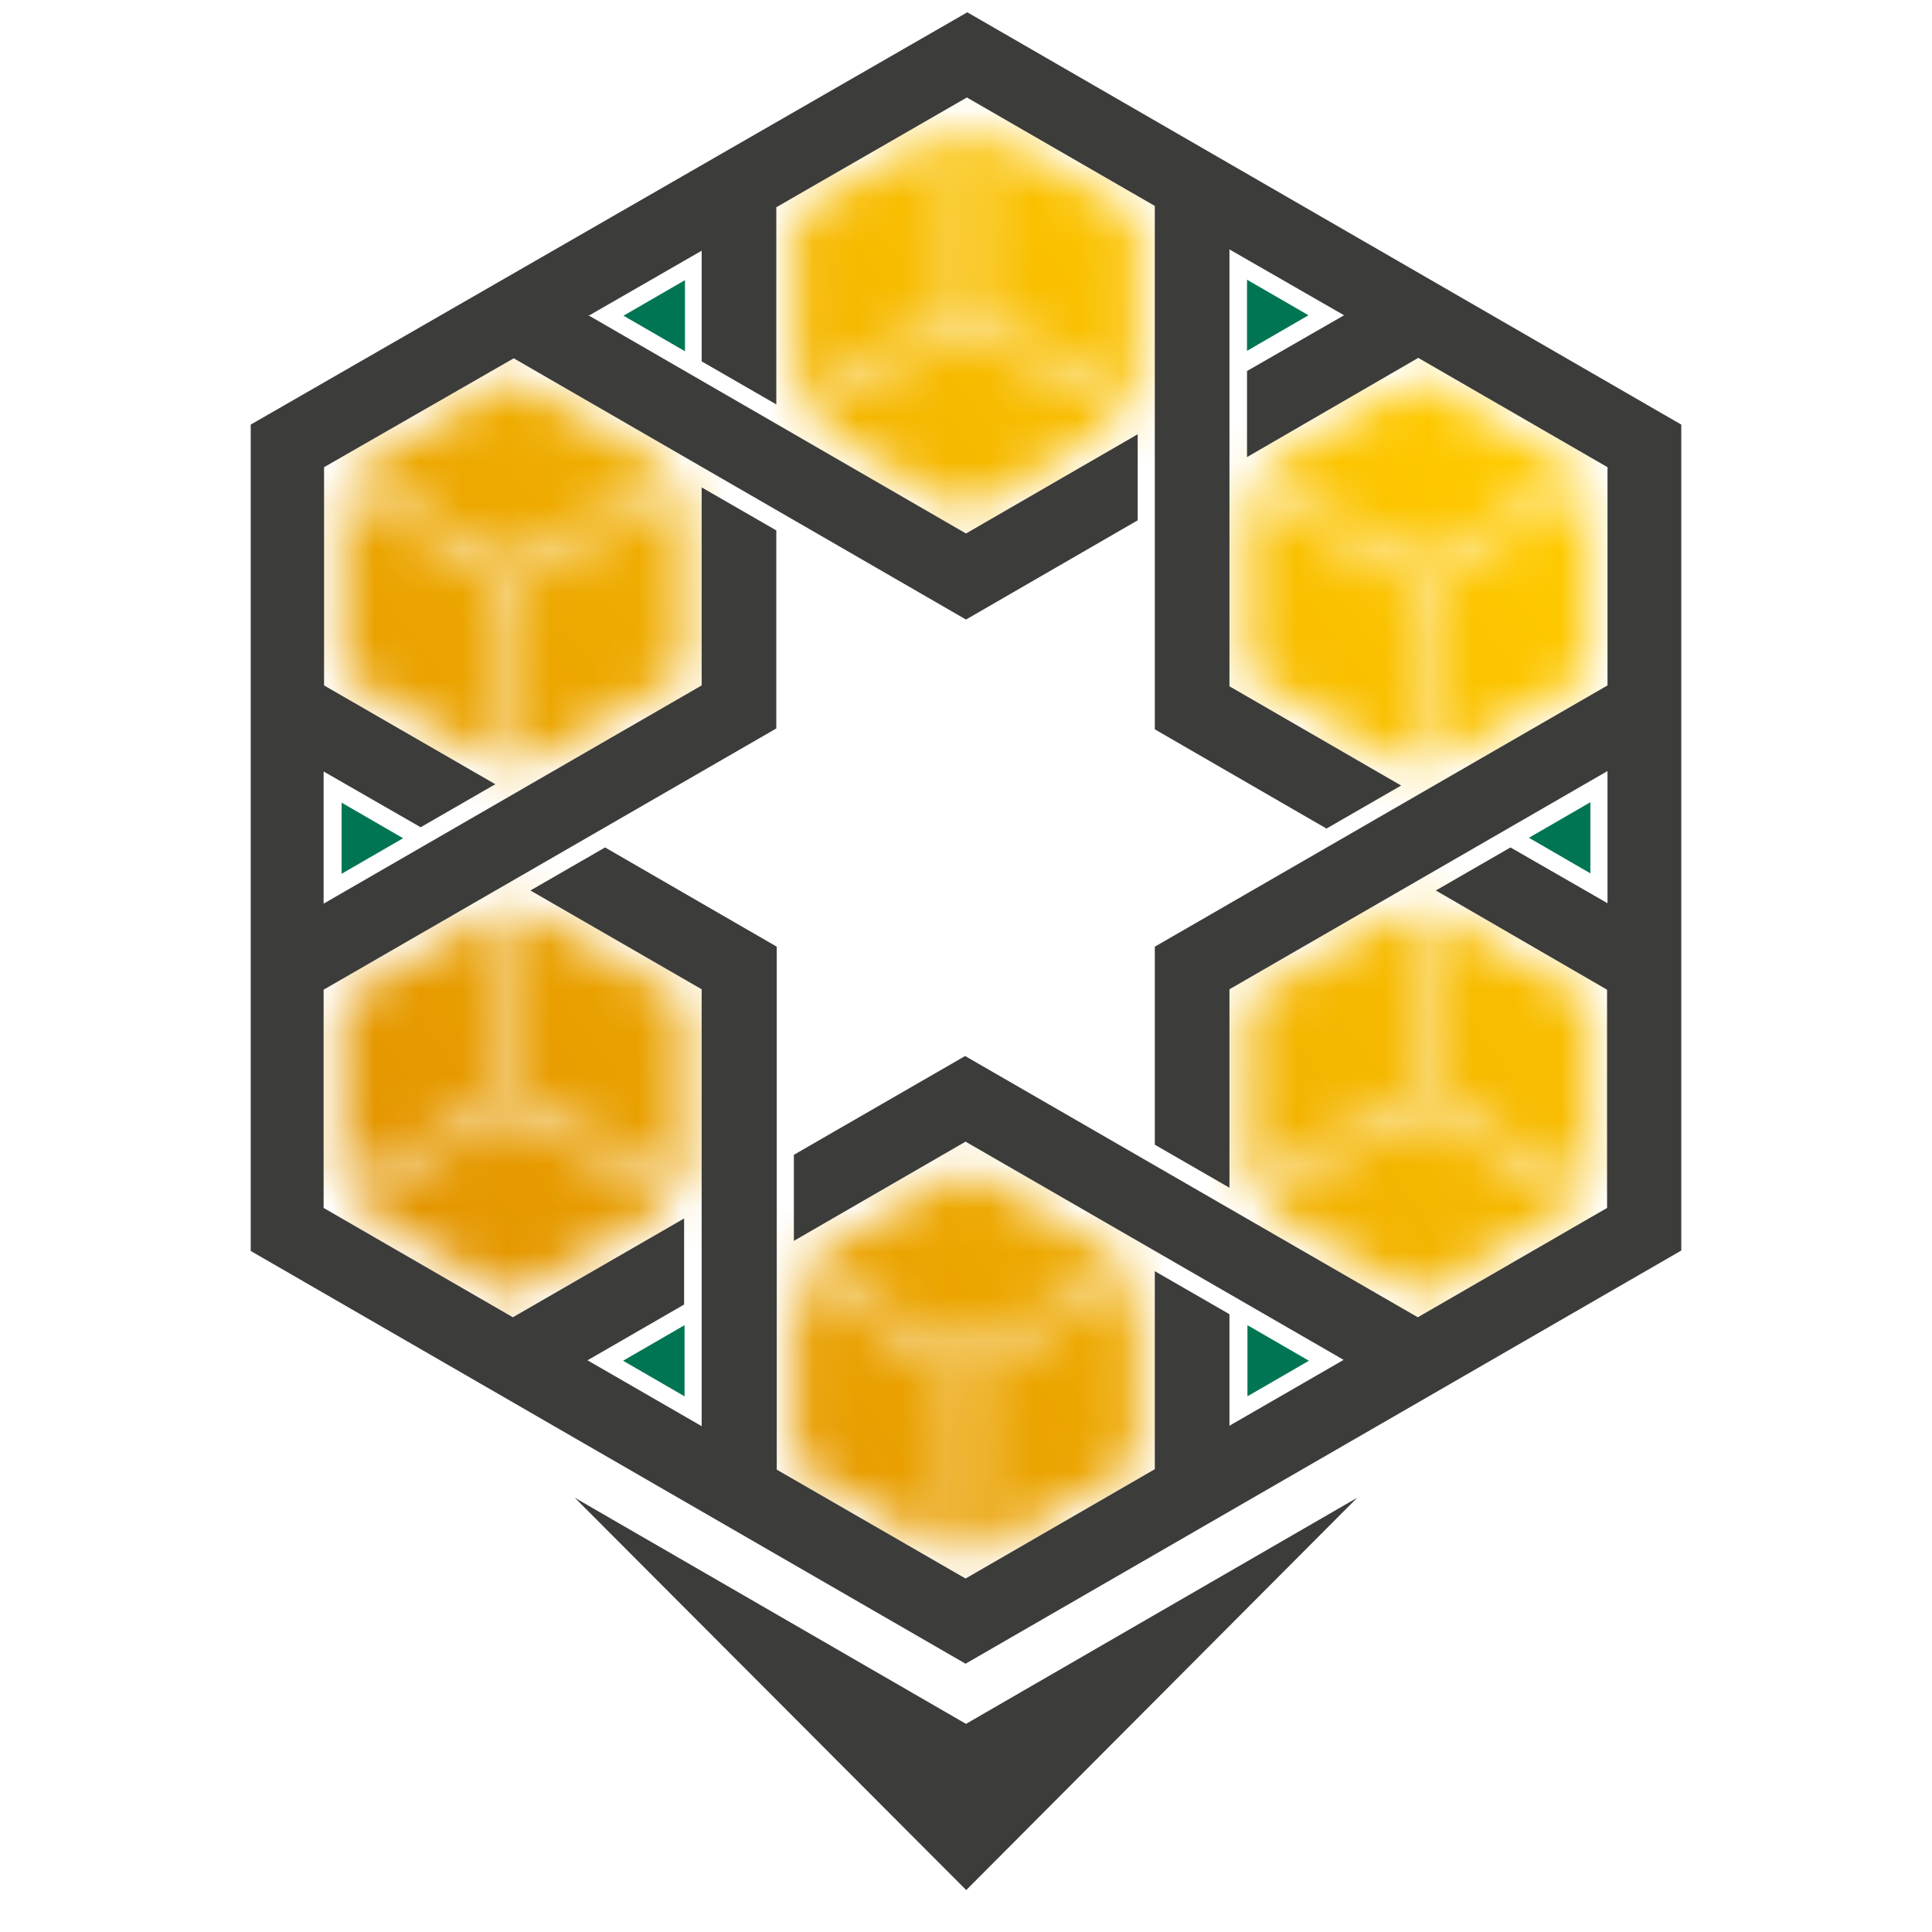
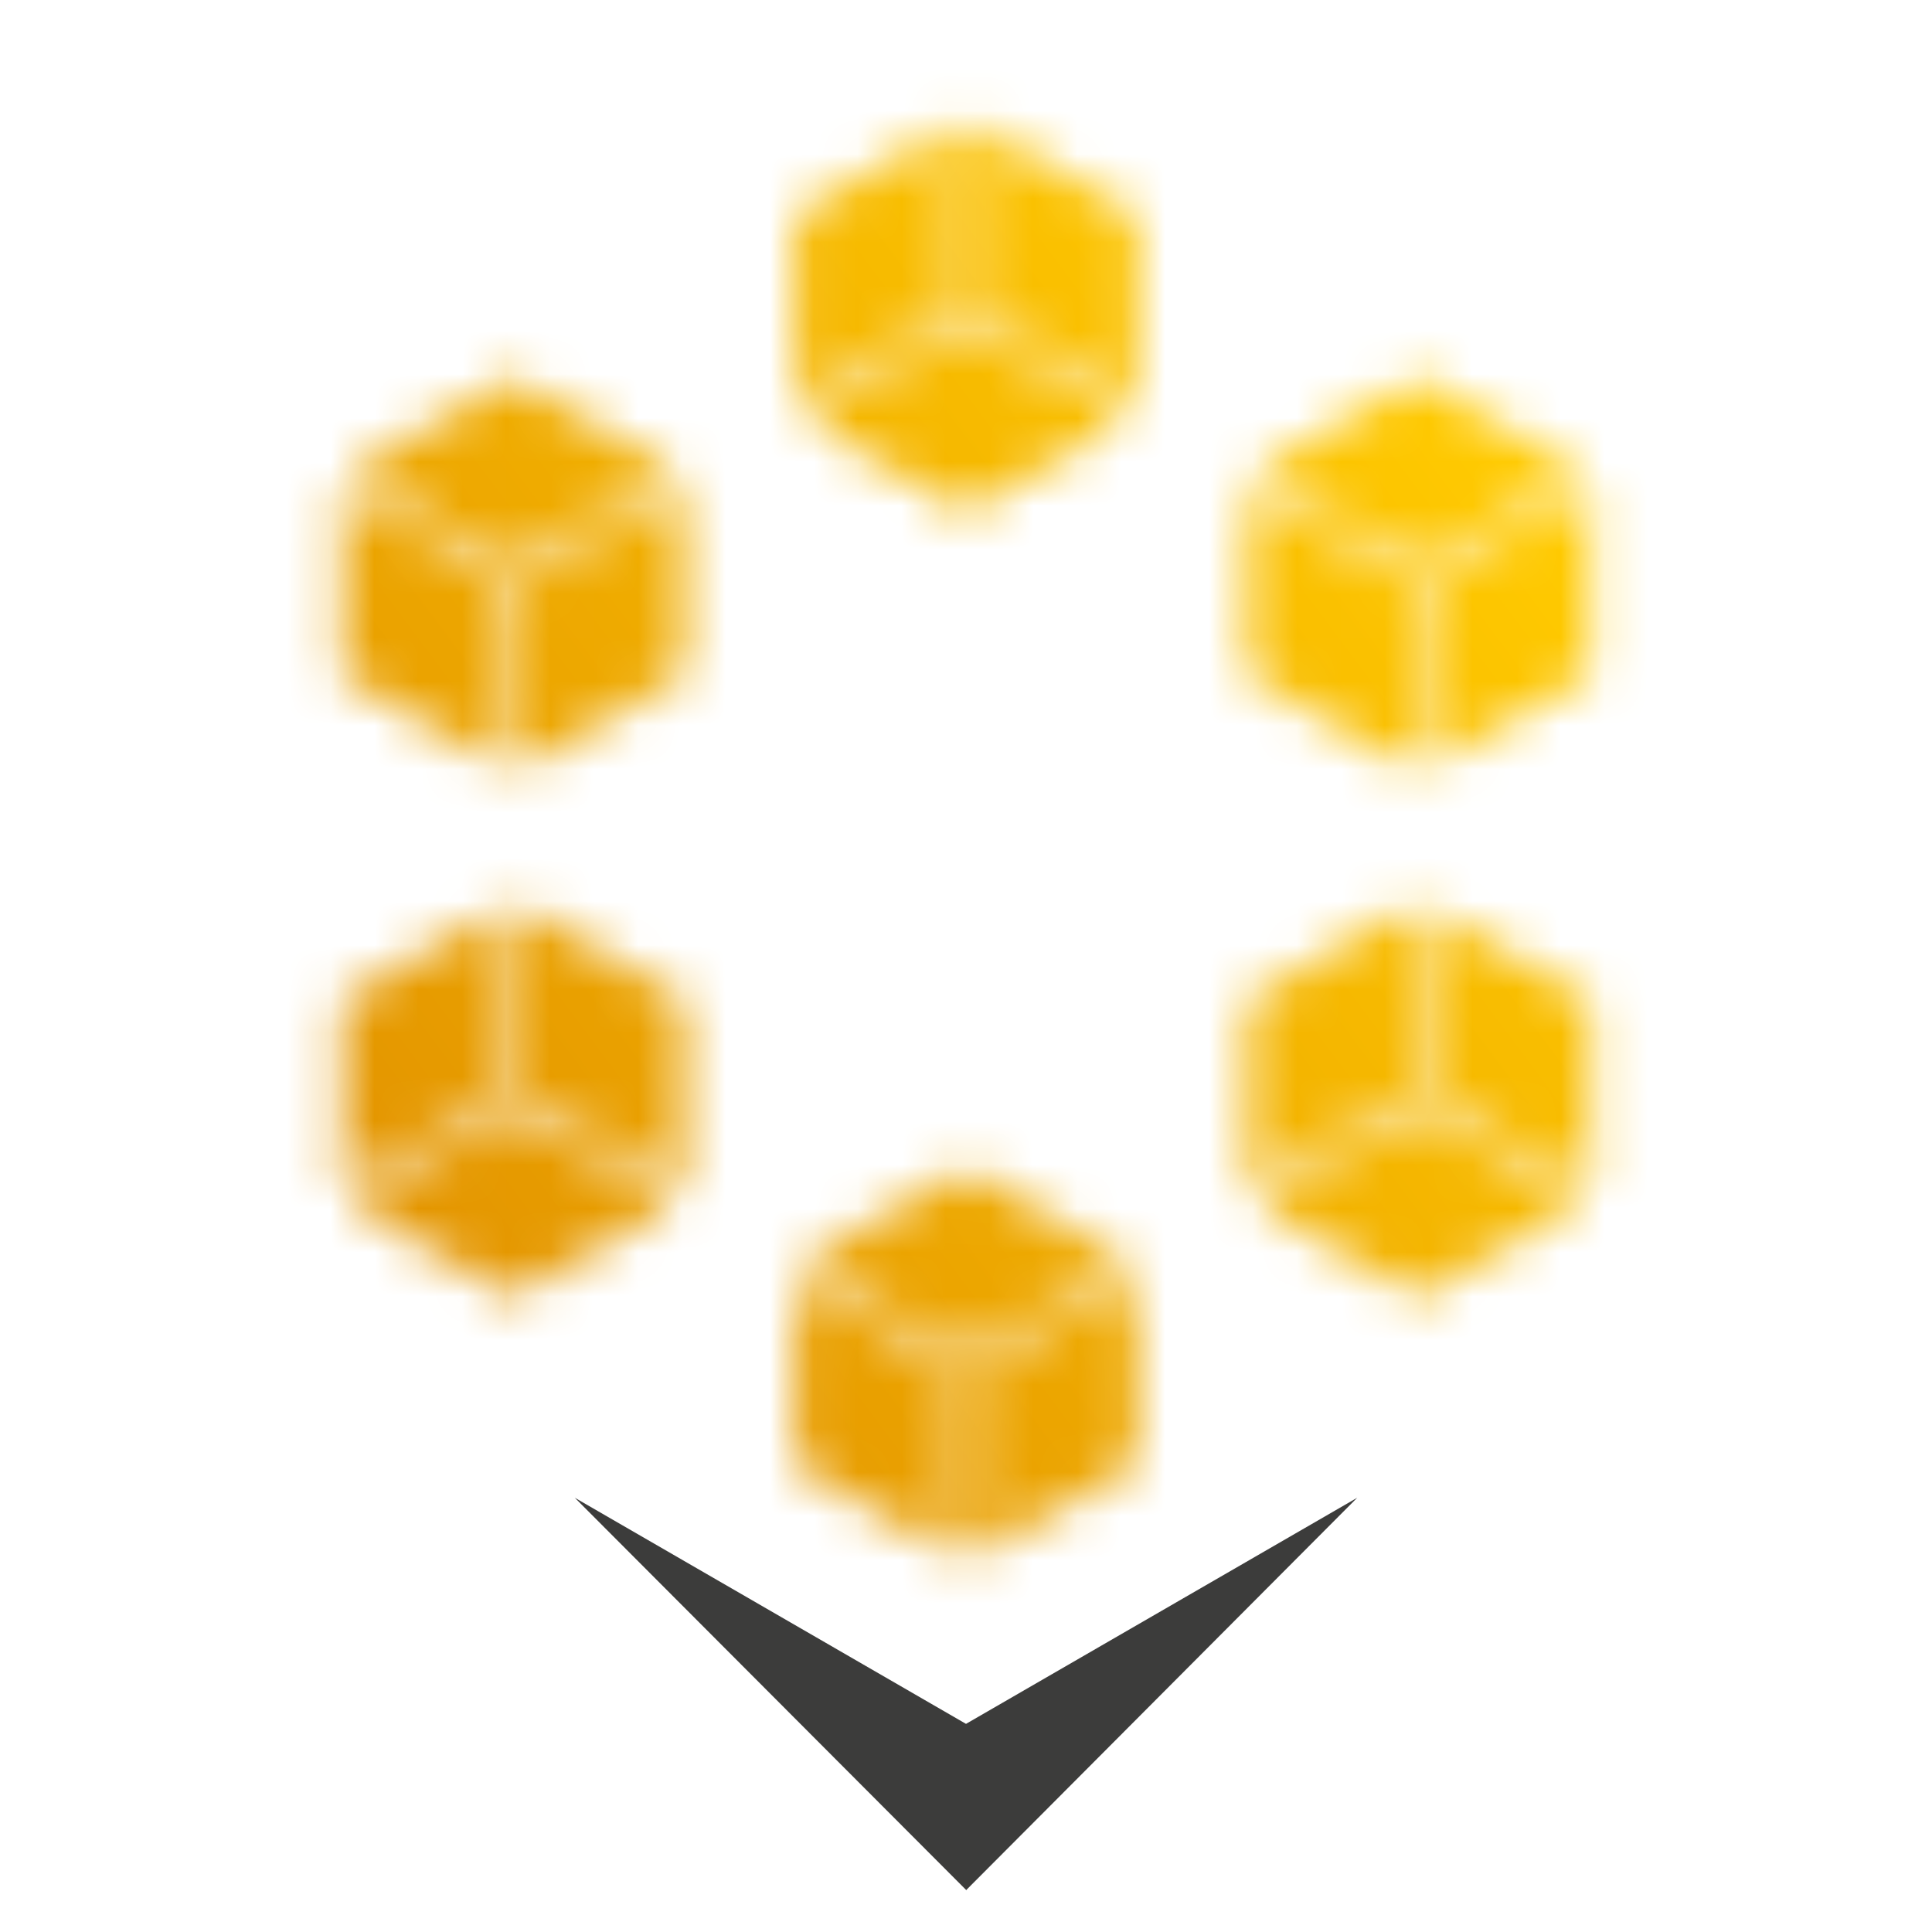
<svg xmlns="http://www.w3.org/2000/svg" id="Capa_1" viewBox="0 0 44 44" width="44px" height="44px">
  <defs>
    <style>.cls-1{fill:#007554;}.cls-1,.cls-2{fill-rule:evenodd;}.cls-1,.cls-2,.cls-3,.cls-4{stroke-width:0px;}.cls-2{fill:#3c3c3b;}.cls-3{fill:#fff;}.cls-4{fill:url(#Degradado_sin_nombre);}.cls-5{mask:url(#mask);}</style>
    <mask id="mask" x="-7.97" y="-10.98" width="59.93" height="60.11" maskUnits="userSpaceOnUse">
      <g id="mask0_4_36">
        <path class="cls-3" d="M18.1,31.1v2.25l1.95,1.13,1.76,1.02v-4.29l-3.71-2.14v2.04h0ZM22.19,31.2v4.29l1.76-1.02,1.95-1.13v-4.29l-3.71,2.14h0ZM28.41,27.29h0,0s0,0,0,0ZM7.79,27.29h0,0s0,0,0,0ZM20.05,27.72l-1.76,1.02,3.72,2.15,3.71-2.14-1.76-1.02-1.95-1.13-1.95,1.13h0ZM28.6,27.4l1.76,1.02,1.95,1.13,1.95-1.13,1.77-1.02-3.71-2.15-3.72,2.15h0ZM7.97,27.4l1.76,1.02,1.95,1.13,1.95-1.13,1.77-1.02-3.72-2.15-3.72,2.15ZM11.88,24.92l3.71,2.14v-4.29l-1.95-1.13-1.76-1.02v4.29ZM32.51,24.92l3.71,2.14v-4.29l-1.95-1.13-1.76-1.02v4.29ZM9.74,21.65l-1.95,1.13v4.29l3.72-2.15v-4.29l-1.77,1.02ZM30.36,21.65l-1.95,1.13v4.29l3.72-2.15v-4.29l-1.77,1.02h0ZM11.88,13.23v4.29l1.76-1.02,1.95-1.13v-4.29l-3.71,2.14h0ZM32.5,13.23v4.29l1.76-1.02,1.95-1.13v-4.29l-3.71,2.14h0ZM7.79,15.38l1.95,1.13,1.76,1.02v-4.29l-3.71-2.14v4.29h0ZM28.41,13.12v2.25l1.95,1.13,1.76,1.02v-4.29l-3.71-2.14v2.04h0ZM18.1,9.43h0s0-.01,0-.01h0ZM9.74,9.74l-1.76,1.02,3.71,2.14,3.72-2.15-1.76-1.02-1.95-1.13-1.95,1.13h0ZM30.36,9.74l-1.76,1.02,3.71,2.14,3.72-2.15-1.76-1.02-1.95-1.13-1.95,1.13h0ZM18.29,9.54l1.76,1.02,1.95,1.13,1.95-1.13,1.77-1.02-3.71-2.15-3.72,2.15h0ZM22.19,7.07l3.71,2.14v-4.29l-1.95-1.13-1.76-1.02v4.29ZM20.05,3.79l-1.95,1.13v4.3l3.72-2.15V2.77l-1.77,1.02ZM21.99,2.67h.02,0s0,0,0,0h0Z" />
      </g>
    </mask>
    <linearGradient id="Degradado_sin_nombre" x1="34.02" y1="33.92" x2="9.93" y2="15.89" gradientTransform="translate(0 44) scale(1 -1)" gradientUnits="userSpaceOnUse">
      <stop offset="0" stop-color="#ffca00" />
      <stop offset="1" stop-color="#e49600" />
    </linearGradient>
  </defs>
  <path class="cls-2" d="M22,43.05l8.91-8.94-8.91,5.15h0s0,0,0,0l-8.91-5.15,8.92,8.94Z" />
-   <path class="cls-1" d="M9.18,19.09l-1.4-.81v1.62l1.4-.81ZM34.82,19.08l1.4-.81v1.62l-1.4-.81ZM15.6,8v-1.62l-1.4.81,1.4.81ZM28.4,7.99v-1.62l1.4.81-1.4.81ZM15.59,30.18v1.62l-1.4-.81,1.4-.81ZM28.41,30.18v1.62l1.4-.81-1.4-.81Z" />
  <g class="cls-5">
    <path class="cls-4" d="M-7.97,14.46L26-10.98l25.96,34.68-33.97,25.43L-7.97,14.46Z" />
  </g>
-   <path class="cls-2" d="M13.4,7.18l8.6,4.97,3.91-2.26v1.96l-3.91,2.26-10.3-5.95-4.32,2.48v4.97l3.9,2.25-1.7.98-2.21-1.27v3.01l8.61-4.97v-4.51l1.7.98v4.51l-10.31,5.95v4.97l4.31,2.49,3.9-2.25v1.96l-2.2,1.27,2.6,1.5v-9.95l-3.9-2.25,1.7-.98,3.91,2.26v11.91l4.3,2.48,4.31-2.49v-4.51l1.7.98v2.54l2.6-1.5-8.61-4.97-3.91,2.26v-1.96l3.9-2.25,10.31,5.95,4.31-2.49v-4.97l-3.9-2.26,1.7-.98,2.21,1.27v-3.01l-8.61,4.97v4.52l-1.7-.98v-4.51l10.31-5.95v-4.97l-4.31-2.49-3.9,2.26v-1.96l2.21-1.27-2.61-1.5v9.95l3.91,2.26-1.7.98-3.91-2.26V4.69l-4.28-2.47-4.34,2.5v4.49l-1.7-.98v-2.52l-2.59,1.49h0ZM38.29,28.48l-16.3,9.41L5.71,28.49V9.67L22.03.28l16.26,9.39v18.81Z" />
</svg>